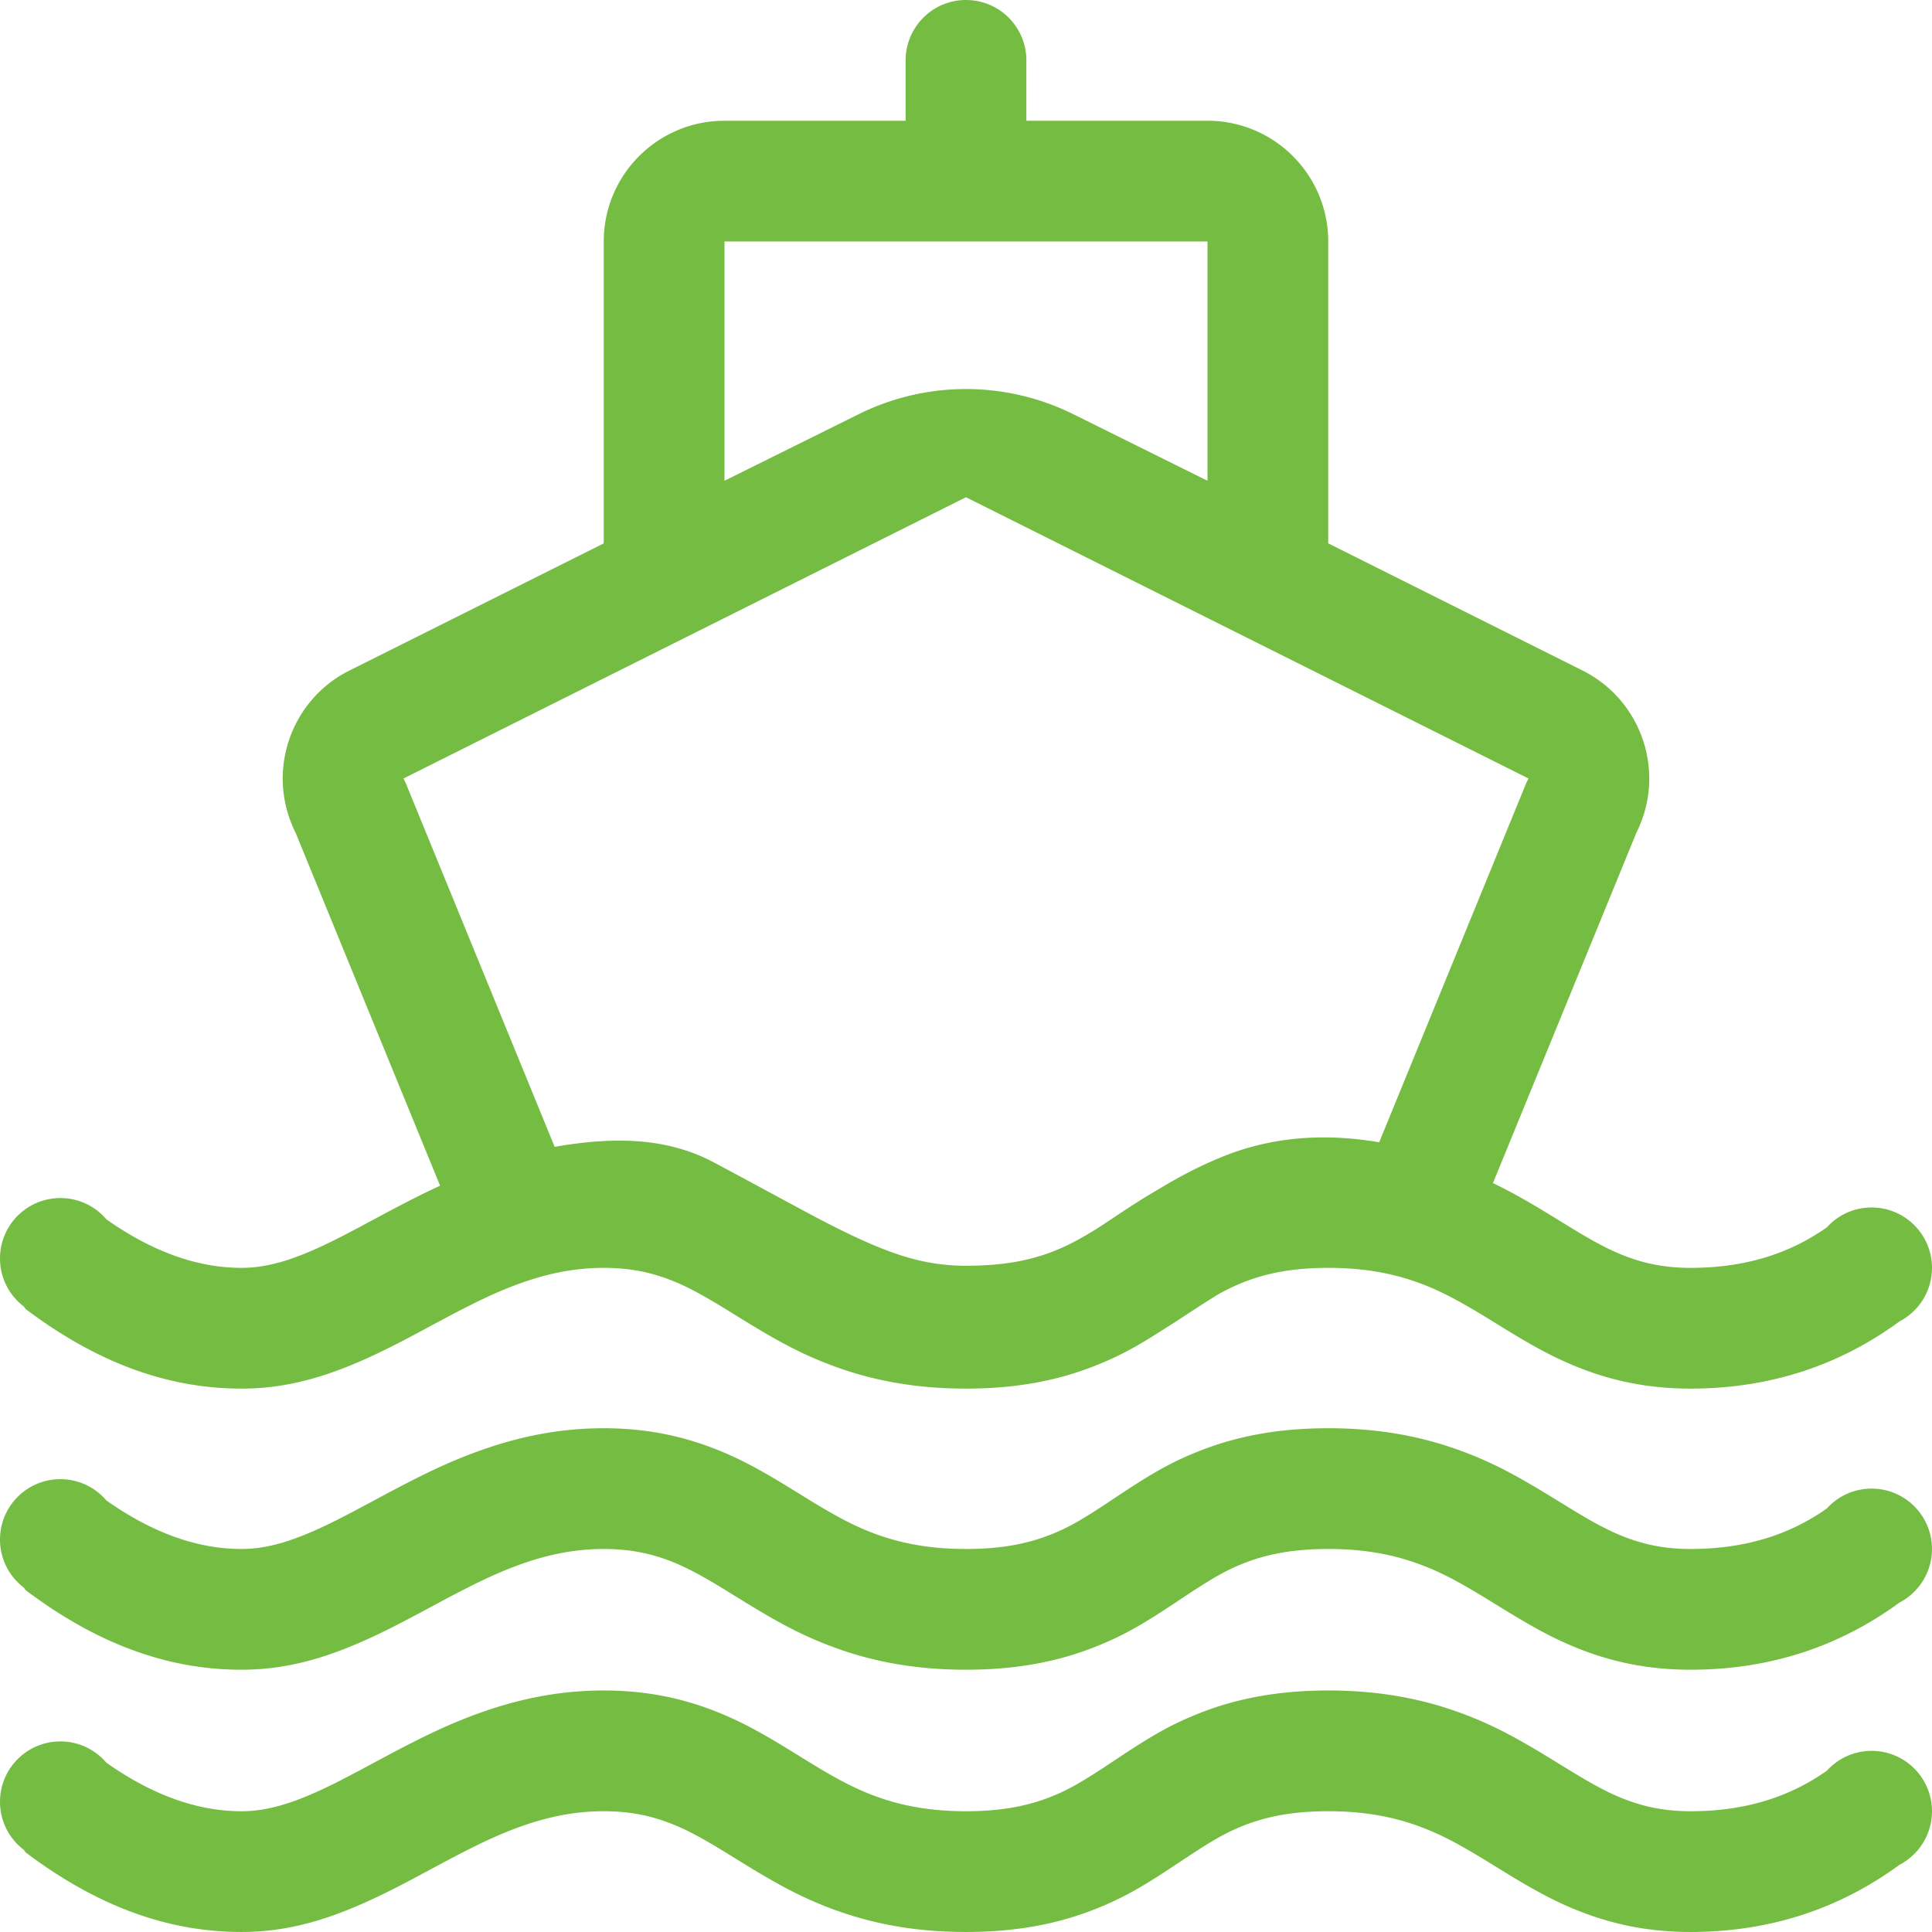
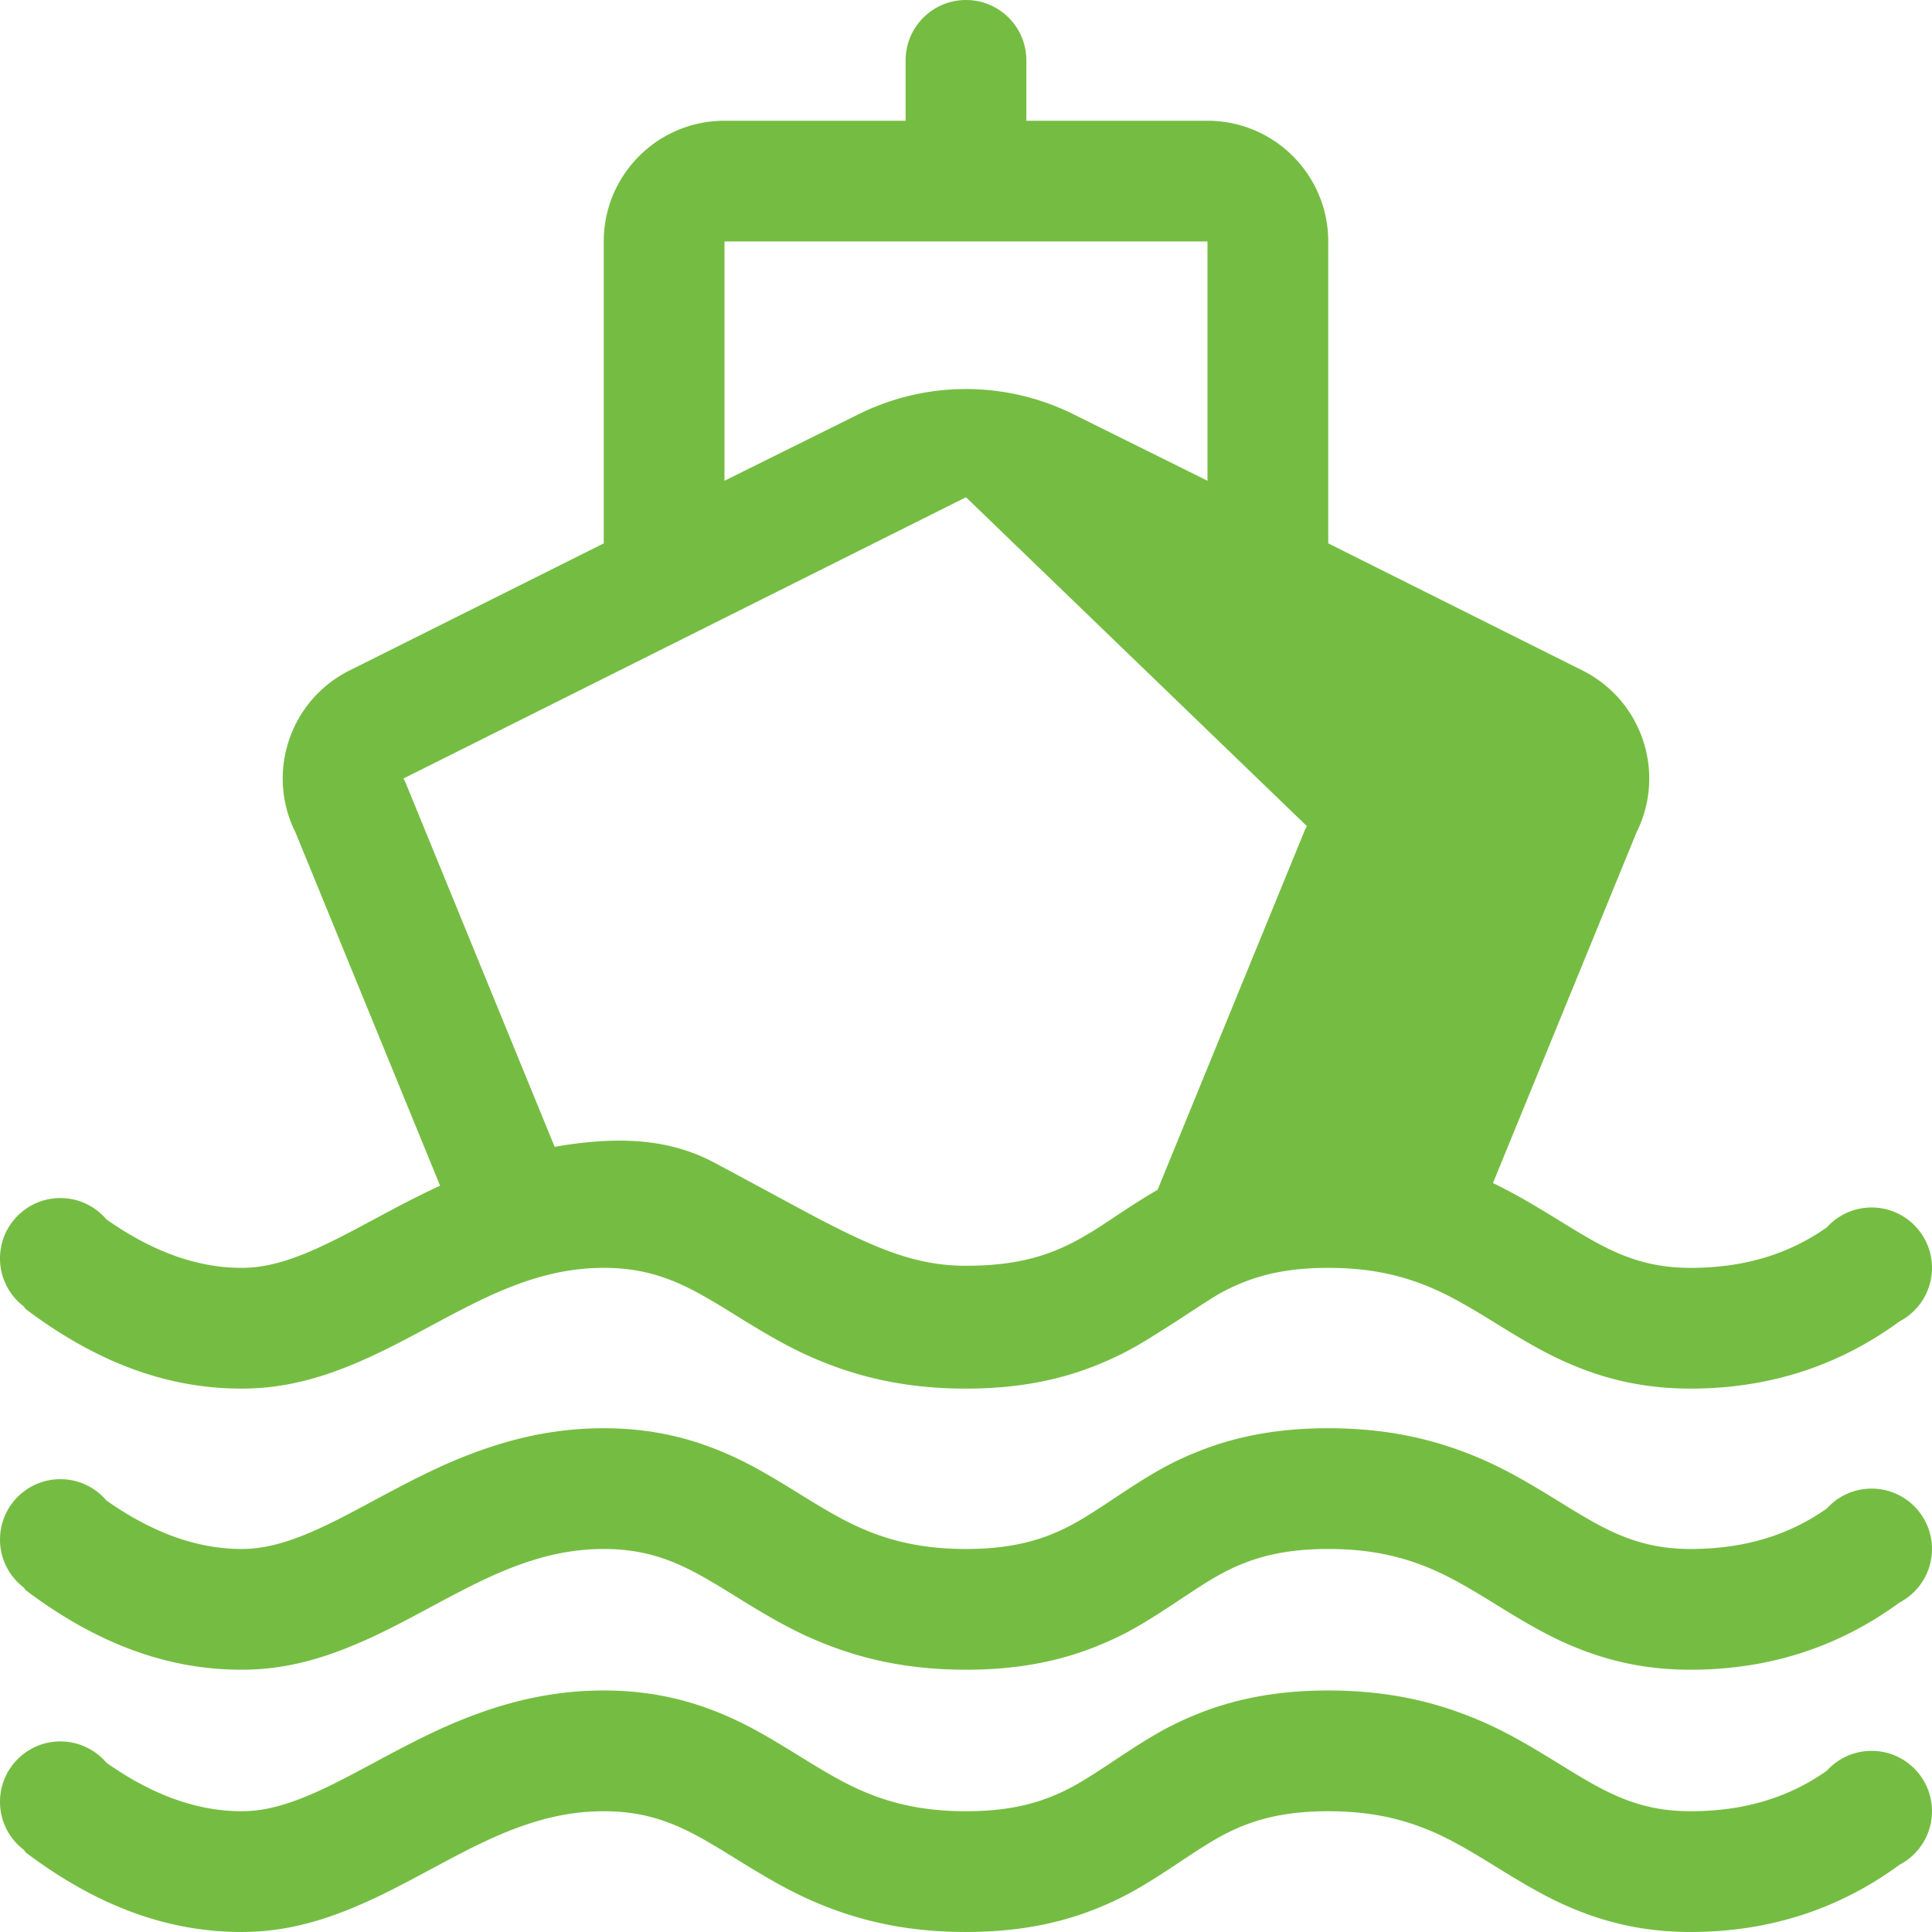
<svg xmlns="http://www.w3.org/2000/svg" t="1763004298077" class="icon" viewBox="0 0 1024 1024" version="1.1" p-id="4715" width="200" height="200">
-   <path d="M455.116 219.532a127.999 127.999 0 0 1 113.759 0L639.994 254.81V127.999H383.997v126.811l71.119-35.278zM56.397 795.285C81.076 812.655 104.899 820.993 127.999 820.993c13.788 0 27.96-4.266 47.566-13.885 3.934-1.93 8.112-4.08 13.198-6.773 2.018-1.07 4.082-2.172 6.94-3.706l3.56-1.91c1.437-0.772 2.542-1.364 3.623-1.943 21.568-11.537 35.315-18.123 51.453-23.907C276 761.106 297.412 756.993 319.997 756.993c20.697 0 39.253 3.475 57.051 10.201 13.617 5.146 24.843 11.15 41.508 21.388 1.795 1.102 7.772 4.8 8.376 5.172 16.208 9.992 25.653 15.04 36.97 19.227C478.144 818.249 493.464 820.993 511.995 820.993c18.275 0 32.455-2.647 45.115-7.711 9.823-3.93 16.91-8.098 33.135-18.915 19.774-13.183 29.688-19.014 44.865-25.085C655.449 761.146 677.697 756.993 703.994 756.993c26.102 0 48.97 4.087 70.369 11.974 16.299 6.007 28.983 12.757 48.522 24.76 0.659 0.404 7.032 4.333 8.855 5.448 13.303 8.137 21.528 12.512 30.4 15.85C872.67 818.987 883.396 820.993 895.992 820.993c27.983 0 51.82-7.027 72.28-21.481C974.127 793.052 982.585 788.993 991.991 788.993c17.673 0 32 14.327 32 32 0 12.345-6.99 23.057-17.229 28.394C975.219 872.512 938.382 884.992 895.992 884.992c-20.405 0-38.755-3.431-56.392-10.068-13.524-5.089-24.782-11.077-41.257-21.154-1.935-1.184-8.382-5.158-8.957-5.511-16.215-9.96-25.768-15.044-37.157-19.241C737.912 823.741 722.537 820.993 703.994 820.993c-18.275 0-32.455 2.647-45.115 7.711-9.823 3.93-16.91 8.098-33.135 18.915-19.774 13.183-29.688 19.014-44.865 25.085C560.54 880.839 538.292 884.992 511.995 884.992c-26.11 0-48.949-4.09-70.297-11.988-16.246-6.009-28.813-12.727-48.353-24.773-0.677-0.418-6.594-4.077-8.29-5.119-13.483-8.283-21.69-12.673-30.63-16.051C343.767 823.035 332.865 820.993 319.997 820.993c-14.807 0-29.014 2.729-44.069 8.124-12.429 4.454-23.867 9.935-42.857 20.093-1.05 0.561-2.13 1.14-3.542 1.898l-3.57 1.917a1512.302 1512.302 0 0 1-7.239 3.864c-5.625 2.98-10.36 5.416-14.968 7.677C176.154 878.105 153.276 884.992 127.999 884.992c-39.557 0-76.866-14.006-114.009-41.88-0.462-0.347-0.89-0.876-1.282-1.587C4.988 835.684 0 826.421 0 815.993c0-17.673 14.327-32 32-32 9.775 0 18.527 4.383 24.397 11.292z m0 138.999C81.076 951.654 104.899 959.992 127.999 959.992c13.788 0 27.96-4.266 47.566-13.885 3.934-1.93 8.112-4.08 13.198-6.773 2.018-1.07 4.082-2.172 6.94-3.706l3.56-1.91c1.437-0.772 2.542-1.364 3.623-1.943 21.568-11.537 35.315-18.123 51.453-23.907C276 900.105 297.412 895.992 319.997 895.992c20.697 0 39.253 3.475 57.051 10.201 13.617 5.146 24.843 11.15 41.508 21.388 1.795 1.102 7.772 4.8 8.376 5.172 16.208 9.992 25.653 15.04 36.97 19.227C478.144 957.248 493.464 959.992 511.995 959.992c18.275 0 32.455-2.647 45.115-7.711 9.823-3.93 16.91-8.098 33.135-18.915 19.774-13.183 29.688-19.014 44.865-25.085C655.449 900.145 677.697 895.992 703.994 895.992c26.102 0 48.97 4.087 70.369 11.974 16.299 6.007 28.983 12.757 48.522 24.76 0.659 0.404 7.032 4.333 8.855 5.448 13.303 8.137 21.528 12.512 30.4 15.85C872.67 957.986 883.396 959.992 895.992 959.992c27.983 0 51.82-7.027 72.28-21.481C974.127 932.051 982.585 927.992 991.991 927.992c17.673 0 32 14.327 32 32 0 12.345-6.99 23.057-17.229 28.394C975.219 1011.511 938.382 1023.991 895.992 1023.991c-20.405 0-38.755-3.431-56.392-10.068-13.524-5.089-24.782-11.077-41.257-21.154-1.935-1.184-8.382-5.158-8.957-5.511-16.215-9.96-25.768-15.044-37.157-19.241C737.912 962.74 722.537 959.992 703.994 959.992c-18.275 0-32.455 2.647-45.115 7.711-9.823 3.93-16.91 8.098-33.135 18.915-19.774 13.183-29.688 19.014-44.865 25.085C560.54 1019.838 538.292 1023.991 511.995 1023.991c-26.11 0-48.949-4.09-70.297-11.988-16.246-6.009-28.813-12.727-48.353-24.773-0.677-0.418-6.594-4.077-8.29-5.119-13.483-8.283-21.69-12.673-30.63-16.051C343.767 962.034 332.865 959.992 319.997 959.992c-14.807 0-29.014 2.729-44.069 8.124-12.429 4.454-23.867 9.935-42.857 20.093-1.05 0.561-2.13 1.14-3.542 1.898l-3.57 1.917a1512.302 1512.302 0 0 1-7.239 3.864c-5.625 2.98-10.36 5.416-14.968 7.677C176.154 1017.104 153.276 1023.991 127.999 1023.991c-39.557 0-76.866-14.006-114.009-41.88-0.462-0.347-0.89-0.876-1.282-1.587C4.988 974.682 0 965.42 0 954.992c0-17.673 14.327-32 32-32 9.775 0 18.527 4.383 24.397 11.292zM12.708 692.527C4.988 686.685 0 677.422 0 666.994c0-17.673 14.327-32 32-32 9.775 0 18.527 4.383 24.397 11.292C81.076 663.656 104.899 671.994 127.999 671.994c13.788 0 27.96-4.266 47.566-13.885 3.934-1.93 8.112-4.08 13.198-6.773 2.018-1.07 4.082-2.172 6.94-3.706l3.56-1.91c1.437-0.772 2.542-1.364 3.623-1.943 11.947-6.39 21.494-11.262 30.378-15.32l-76.642-187.218c-15.808-31.614-2.993-70.056 28.621-85.864L319.997 287.997V127.999c0-35.346 28.654-63.999 63.999-63.999h95.999V32c0-17.673 14.327-32 32-32 17.673 0 32 14.327 32 32v32h95.999c35.346 0 63.999 28.654 63.999 63.999v159.999l134.756 67.377c31.614 15.808 44.429 54.25 28.621 85.864l-76.075 185.833c9.553 4.539 19.192 10.04 31.59 17.655 0.659 0.405 7.032 4.334 8.855 5.449 13.303 8.137 21.528 12.512 30.4 15.85C872.67 669.988 883.396 671.994 895.992 671.994c27.983 0 51.82-7.027 72.28-21.481C974.127 644.053 982.585 639.994 991.991 639.994c17.673 0 32 14.327 32 32 0 12.345-6.99 23.057-17.229 28.394C975.219 723.514 938.382 735.994 895.992 735.994c-20.405 0-38.755-3.431-56.392-10.068-13.524-5.089-24.782-11.077-41.257-21.154-1.935-1.184-8.382-5.158-8.957-5.511-16.215-9.96-25.768-15.044-37.157-19.241C737.912 674.742 722.537 671.994 703.994 671.994c-18.275 0-32.455 2.647-45.115 7.711-4.705 1.882-8.781 3.818-13.535 6.514-10.416 6.38-20.345 13.304-31.005 19.875-12.815 8.195-21.505 12.829-33.46 17.611C560.54 731.841 538.292 735.994 511.995 735.994c-26.11 0-48.949-4.09-70.297-11.988-16.246-6.009-28.813-12.727-48.353-24.773-0.677-0.418-6.594-4.077-8.29-5.119-13.483-8.283-21.69-12.673-30.63-16.051C343.767 674.036 332.865 671.994 319.997 671.994c-14.807 0-29.014 2.729-44.069 8.124-12.429 4.454-23.867 9.935-42.857 20.093-1.05 0.561-2.13 1.14-3.542 1.898l-3.57 1.917a1512.302 1512.302 0 0 1-7.239 3.864c-5.625 2.98-10.36 5.416-14.968 7.677C176.154 729.107 153.276 735.994 127.999 735.994c-39.557 0-76.866-14.006-114.009-41.88-0.462-0.347-0.89-0.876-1.282-1.587z m600.823-61.873c11.702-7.12 21.508-12.22 33.329-17.135 26.1-10.852 54.226-13.175 84.142-8.092l78.051-190.658 1.075-2.15L511.995 263.552 213.863 412.618l1.075 2.15 79.042 193.08c4.192-0.74 8.26-1.354 12.211-1.84 27.182-3.351 50.748-1.231 72.039 10.02 10.493 5.544 46.718 25.21 54.602 29.345 16.515 8.66 28.415 14.188 39.106 18.075 14.074 5.116 26.339 7.43 40.058 7.43 18.677 0 32.845-2.532 45.322-7.276 7.394-2.812 13.92-6.136 23.364-11.956a659.925 659.925 0 0 0 9.564-6.278c9.47-6.313 16.678-10.94 23.286-14.715z" fill="#75bd42" p-id="4716" />
+   <path d="M455.116 219.532a127.999 127.999 0 0 1 113.759 0L639.994 254.81V127.999H383.997v126.811l71.119-35.278zM56.397 795.285C81.076 812.655 104.899 820.993 127.999 820.993c13.788 0 27.96-4.266 47.566-13.885 3.934-1.93 8.112-4.08 13.198-6.773 2.018-1.07 4.082-2.172 6.94-3.706l3.56-1.91c1.437-0.772 2.542-1.364 3.623-1.943 21.568-11.537 35.315-18.123 51.453-23.907C276 761.106 297.412 756.993 319.997 756.993c20.697 0 39.253 3.475 57.051 10.201 13.617 5.146 24.843 11.15 41.508 21.388 1.795 1.102 7.772 4.8 8.376 5.172 16.208 9.992 25.653 15.04 36.97 19.227C478.144 818.249 493.464 820.993 511.995 820.993c18.275 0 32.455-2.647 45.115-7.711 9.823-3.93 16.91-8.098 33.135-18.915 19.774-13.183 29.688-19.014 44.865-25.085C655.449 761.146 677.697 756.993 703.994 756.993c26.102 0 48.97 4.087 70.369 11.974 16.299 6.007 28.983 12.757 48.522 24.76 0.659 0.404 7.032 4.333 8.855 5.448 13.303 8.137 21.528 12.512 30.4 15.85C872.67 818.987 883.396 820.993 895.992 820.993c27.983 0 51.82-7.027 72.28-21.481C974.127 793.052 982.585 788.993 991.991 788.993c17.673 0 32 14.327 32 32 0 12.345-6.99 23.057-17.229 28.394C975.219 872.512 938.382 884.992 895.992 884.992c-20.405 0-38.755-3.431-56.392-10.068-13.524-5.089-24.782-11.077-41.257-21.154-1.935-1.184-8.382-5.158-8.957-5.511-16.215-9.96-25.768-15.044-37.157-19.241C737.912 823.741 722.537 820.993 703.994 820.993c-18.275 0-32.455 2.647-45.115 7.711-9.823 3.93-16.91 8.098-33.135 18.915-19.774 13.183-29.688 19.014-44.865 25.085C560.54 880.839 538.292 884.992 511.995 884.992c-26.11 0-48.949-4.09-70.297-11.988-16.246-6.009-28.813-12.727-48.353-24.773-0.677-0.418-6.594-4.077-8.29-5.119-13.483-8.283-21.69-12.673-30.63-16.051C343.767 823.035 332.865 820.993 319.997 820.993c-14.807 0-29.014 2.729-44.069 8.124-12.429 4.454-23.867 9.935-42.857 20.093-1.05 0.561-2.13 1.14-3.542 1.898l-3.57 1.917a1512.302 1512.302 0 0 1-7.239 3.864c-5.625 2.98-10.36 5.416-14.968 7.677C176.154 878.105 153.276 884.992 127.999 884.992c-39.557 0-76.866-14.006-114.009-41.88-0.462-0.347-0.89-0.876-1.282-1.587C4.988 835.684 0 826.421 0 815.993c0-17.673 14.327-32 32-32 9.775 0 18.527 4.383 24.397 11.292z m0 138.999C81.076 951.654 104.899 959.992 127.999 959.992c13.788 0 27.96-4.266 47.566-13.885 3.934-1.93 8.112-4.08 13.198-6.773 2.018-1.07 4.082-2.172 6.94-3.706l3.56-1.91c1.437-0.772 2.542-1.364 3.623-1.943 21.568-11.537 35.315-18.123 51.453-23.907C276 900.105 297.412 895.992 319.997 895.992c20.697 0 39.253 3.475 57.051 10.201 13.617 5.146 24.843 11.15 41.508 21.388 1.795 1.102 7.772 4.8 8.376 5.172 16.208 9.992 25.653 15.04 36.97 19.227C478.144 957.248 493.464 959.992 511.995 959.992c18.275 0 32.455-2.647 45.115-7.711 9.823-3.93 16.91-8.098 33.135-18.915 19.774-13.183 29.688-19.014 44.865-25.085C655.449 900.145 677.697 895.992 703.994 895.992c26.102 0 48.97 4.087 70.369 11.974 16.299 6.007 28.983 12.757 48.522 24.76 0.659 0.404 7.032 4.333 8.855 5.448 13.303 8.137 21.528 12.512 30.4 15.85C872.67 957.986 883.396 959.992 895.992 959.992c27.983 0 51.82-7.027 72.28-21.481C974.127 932.051 982.585 927.992 991.991 927.992c17.673 0 32 14.327 32 32 0 12.345-6.99 23.057-17.229 28.394C975.219 1011.511 938.382 1023.991 895.992 1023.991c-20.405 0-38.755-3.431-56.392-10.068-13.524-5.089-24.782-11.077-41.257-21.154-1.935-1.184-8.382-5.158-8.957-5.511-16.215-9.96-25.768-15.044-37.157-19.241C737.912 962.74 722.537 959.992 703.994 959.992c-18.275 0-32.455 2.647-45.115 7.711-9.823 3.93-16.91 8.098-33.135 18.915-19.774 13.183-29.688 19.014-44.865 25.085C560.54 1019.838 538.292 1023.991 511.995 1023.991c-26.11 0-48.949-4.09-70.297-11.988-16.246-6.009-28.813-12.727-48.353-24.773-0.677-0.418-6.594-4.077-8.29-5.119-13.483-8.283-21.69-12.673-30.63-16.051C343.767 962.034 332.865 959.992 319.997 959.992c-14.807 0-29.014 2.729-44.069 8.124-12.429 4.454-23.867 9.935-42.857 20.093-1.05 0.561-2.13 1.14-3.542 1.898l-3.57 1.917a1512.302 1512.302 0 0 1-7.239 3.864c-5.625 2.98-10.36 5.416-14.968 7.677C176.154 1017.104 153.276 1023.991 127.999 1023.991c-39.557 0-76.866-14.006-114.009-41.88-0.462-0.347-0.89-0.876-1.282-1.587C4.988 974.682 0 965.42 0 954.992c0-17.673 14.327-32 32-32 9.775 0 18.527 4.383 24.397 11.292zM12.708 692.527C4.988 686.685 0 677.422 0 666.994c0-17.673 14.327-32 32-32 9.775 0 18.527 4.383 24.397 11.292C81.076 663.656 104.899 671.994 127.999 671.994c13.788 0 27.96-4.266 47.566-13.885 3.934-1.93 8.112-4.08 13.198-6.773 2.018-1.07 4.082-2.172 6.94-3.706l3.56-1.91c1.437-0.772 2.542-1.364 3.623-1.943 11.947-6.39 21.494-11.262 30.378-15.32l-76.642-187.218c-15.808-31.614-2.993-70.056 28.621-85.864L319.997 287.997V127.999c0-35.346 28.654-63.999 63.999-63.999h95.999V32c0-17.673 14.327-32 32-32 17.673 0 32 14.327 32 32v32h95.999c35.346 0 63.999 28.654 63.999 63.999v159.999l134.756 67.377c31.614 15.808 44.429 54.25 28.621 85.864l-76.075 185.833c9.553 4.539 19.192 10.04 31.59 17.655 0.659 0.405 7.032 4.334 8.855 5.449 13.303 8.137 21.528 12.512 30.4 15.85C872.67 669.988 883.396 671.994 895.992 671.994c27.983 0 51.82-7.027 72.28-21.481C974.127 644.053 982.585 639.994 991.991 639.994c17.673 0 32 14.327 32 32 0 12.345-6.99 23.057-17.229 28.394C975.219 723.514 938.382 735.994 895.992 735.994c-20.405 0-38.755-3.431-56.392-10.068-13.524-5.089-24.782-11.077-41.257-21.154-1.935-1.184-8.382-5.158-8.957-5.511-16.215-9.96-25.768-15.044-37.157-19.241C737.912 674.742 722.537 671.994 703.994 671.994c-18.275 0-32.455 2.647-45.115 7.711-4.705 1.882-8.781 3.818-13.535 6.514-10.416 6.38-20.345 13.304-31.005 19.875-12.815 8.195-21.505 12.829-33.46 17.611C560.54 731.841 538.292 735.994 511.995 735.994c-26.11 0-48.949-4.09-70.297-11.988-16.246-6.009-28.813-12.727-48.353-24.773-0.677-0.418-6.594-4.077-8.29-5.119-13.483-8.283-21.69-12.673-30.63-16.051C343.767 674.036 332.865 671.994 319.997 671.994c-14.807 0-29.014 2.729-44.069 8.124-12.429 4.454-23.867 9.935-42.857 20.093-1.05 0.561-2.13 1.14-3.542 1.898l-3.57 1.917a1512.302 1512.302 0 0 1-7.239 3.864c-5.625 2.98-10.36 5.416-14.968 7.677C176.154 729.107 153.276 735.994 127.999 735.994c-39.557 0-76.866-14.006-114.009-41.88-0.462-0.347-0.89-0.876-1.282-1.587z m600.823-61.873l78.051-190.658 1.075-2.15L511.995 263.552 213.863 412.618l1.075 2.15 79.042 193.08c4.192-0.74 8.26-1.354 12.211-1.84 27.182-3.351 50.748-1.231 72.039 10.02 10.493 5.544 46.718 25.21 54.602 29.345 16.515 8.66 28.415 14.188 39.106 18.075 14.074 5.116 26.339 7.43 40.058 7.43 18.677 0 32.845-2.532 45.322-7.276 7.394-2.812 13.92-6.136 23.364-11.956a659.925 659.925 0 0 0 9.564-6.278c9.47-6.313 16.678-10.94 23.286-14.715z" fill="#75bd42" p-id="4716" />
</svg>